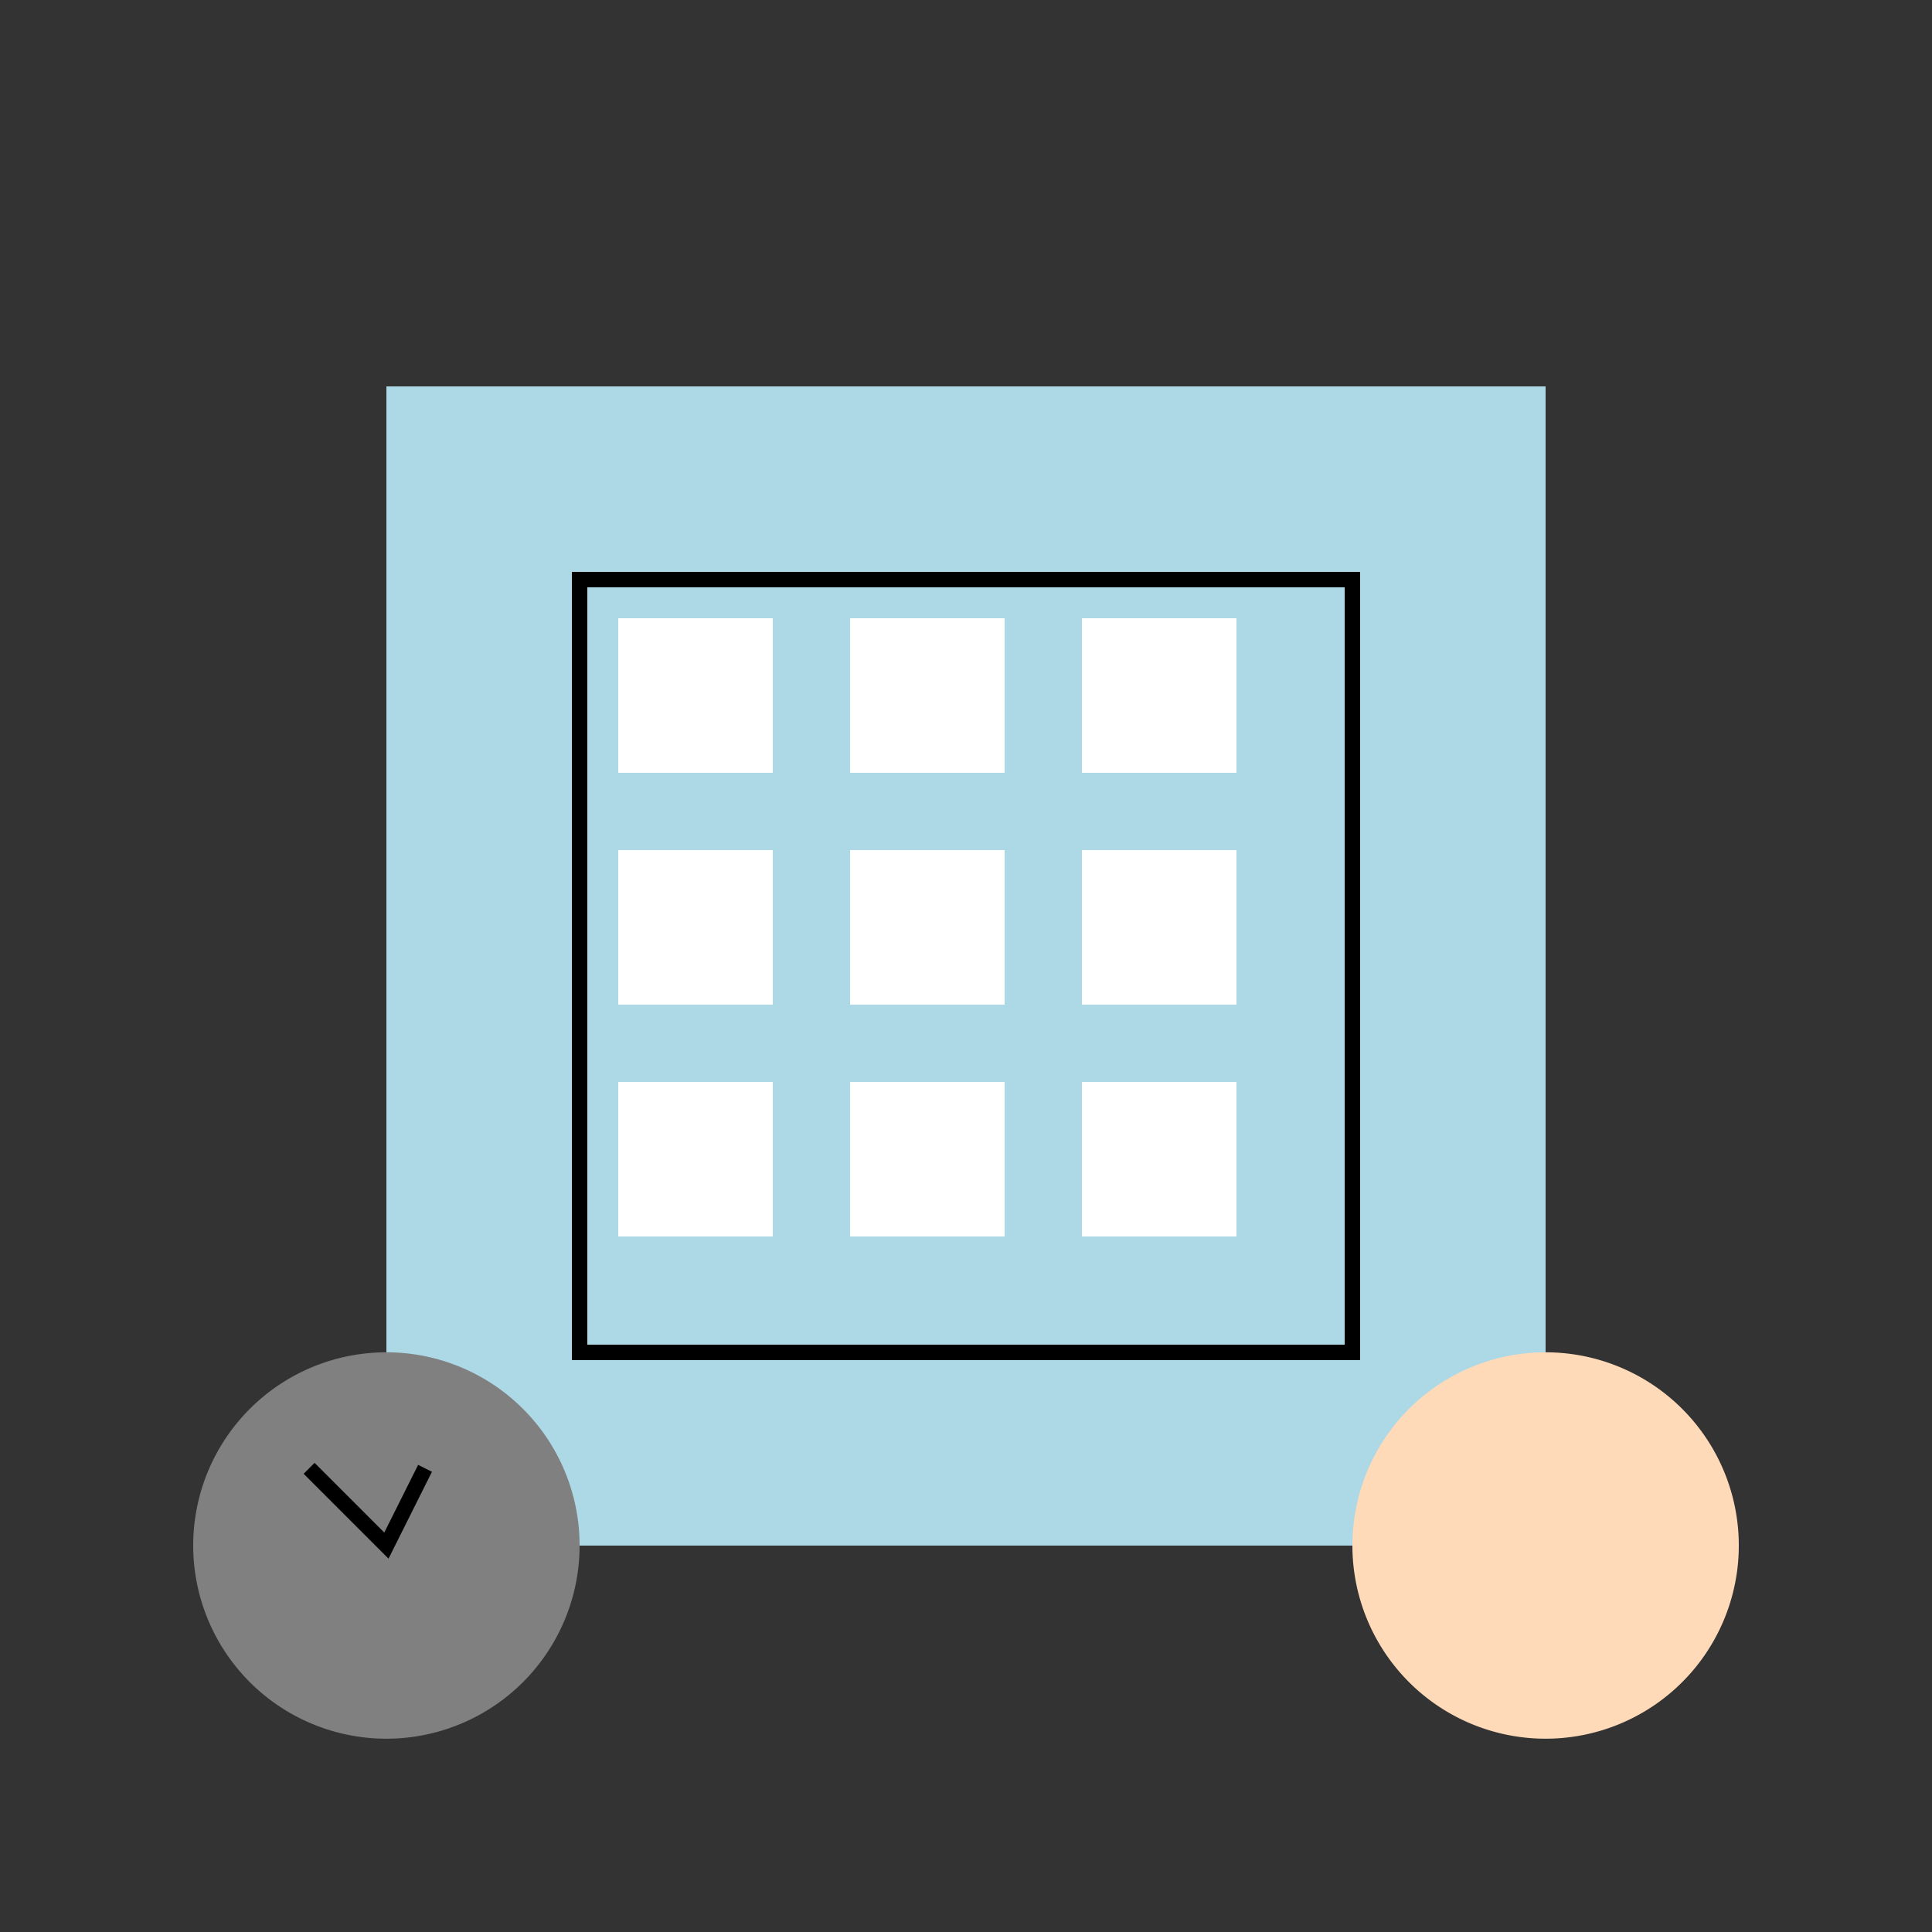
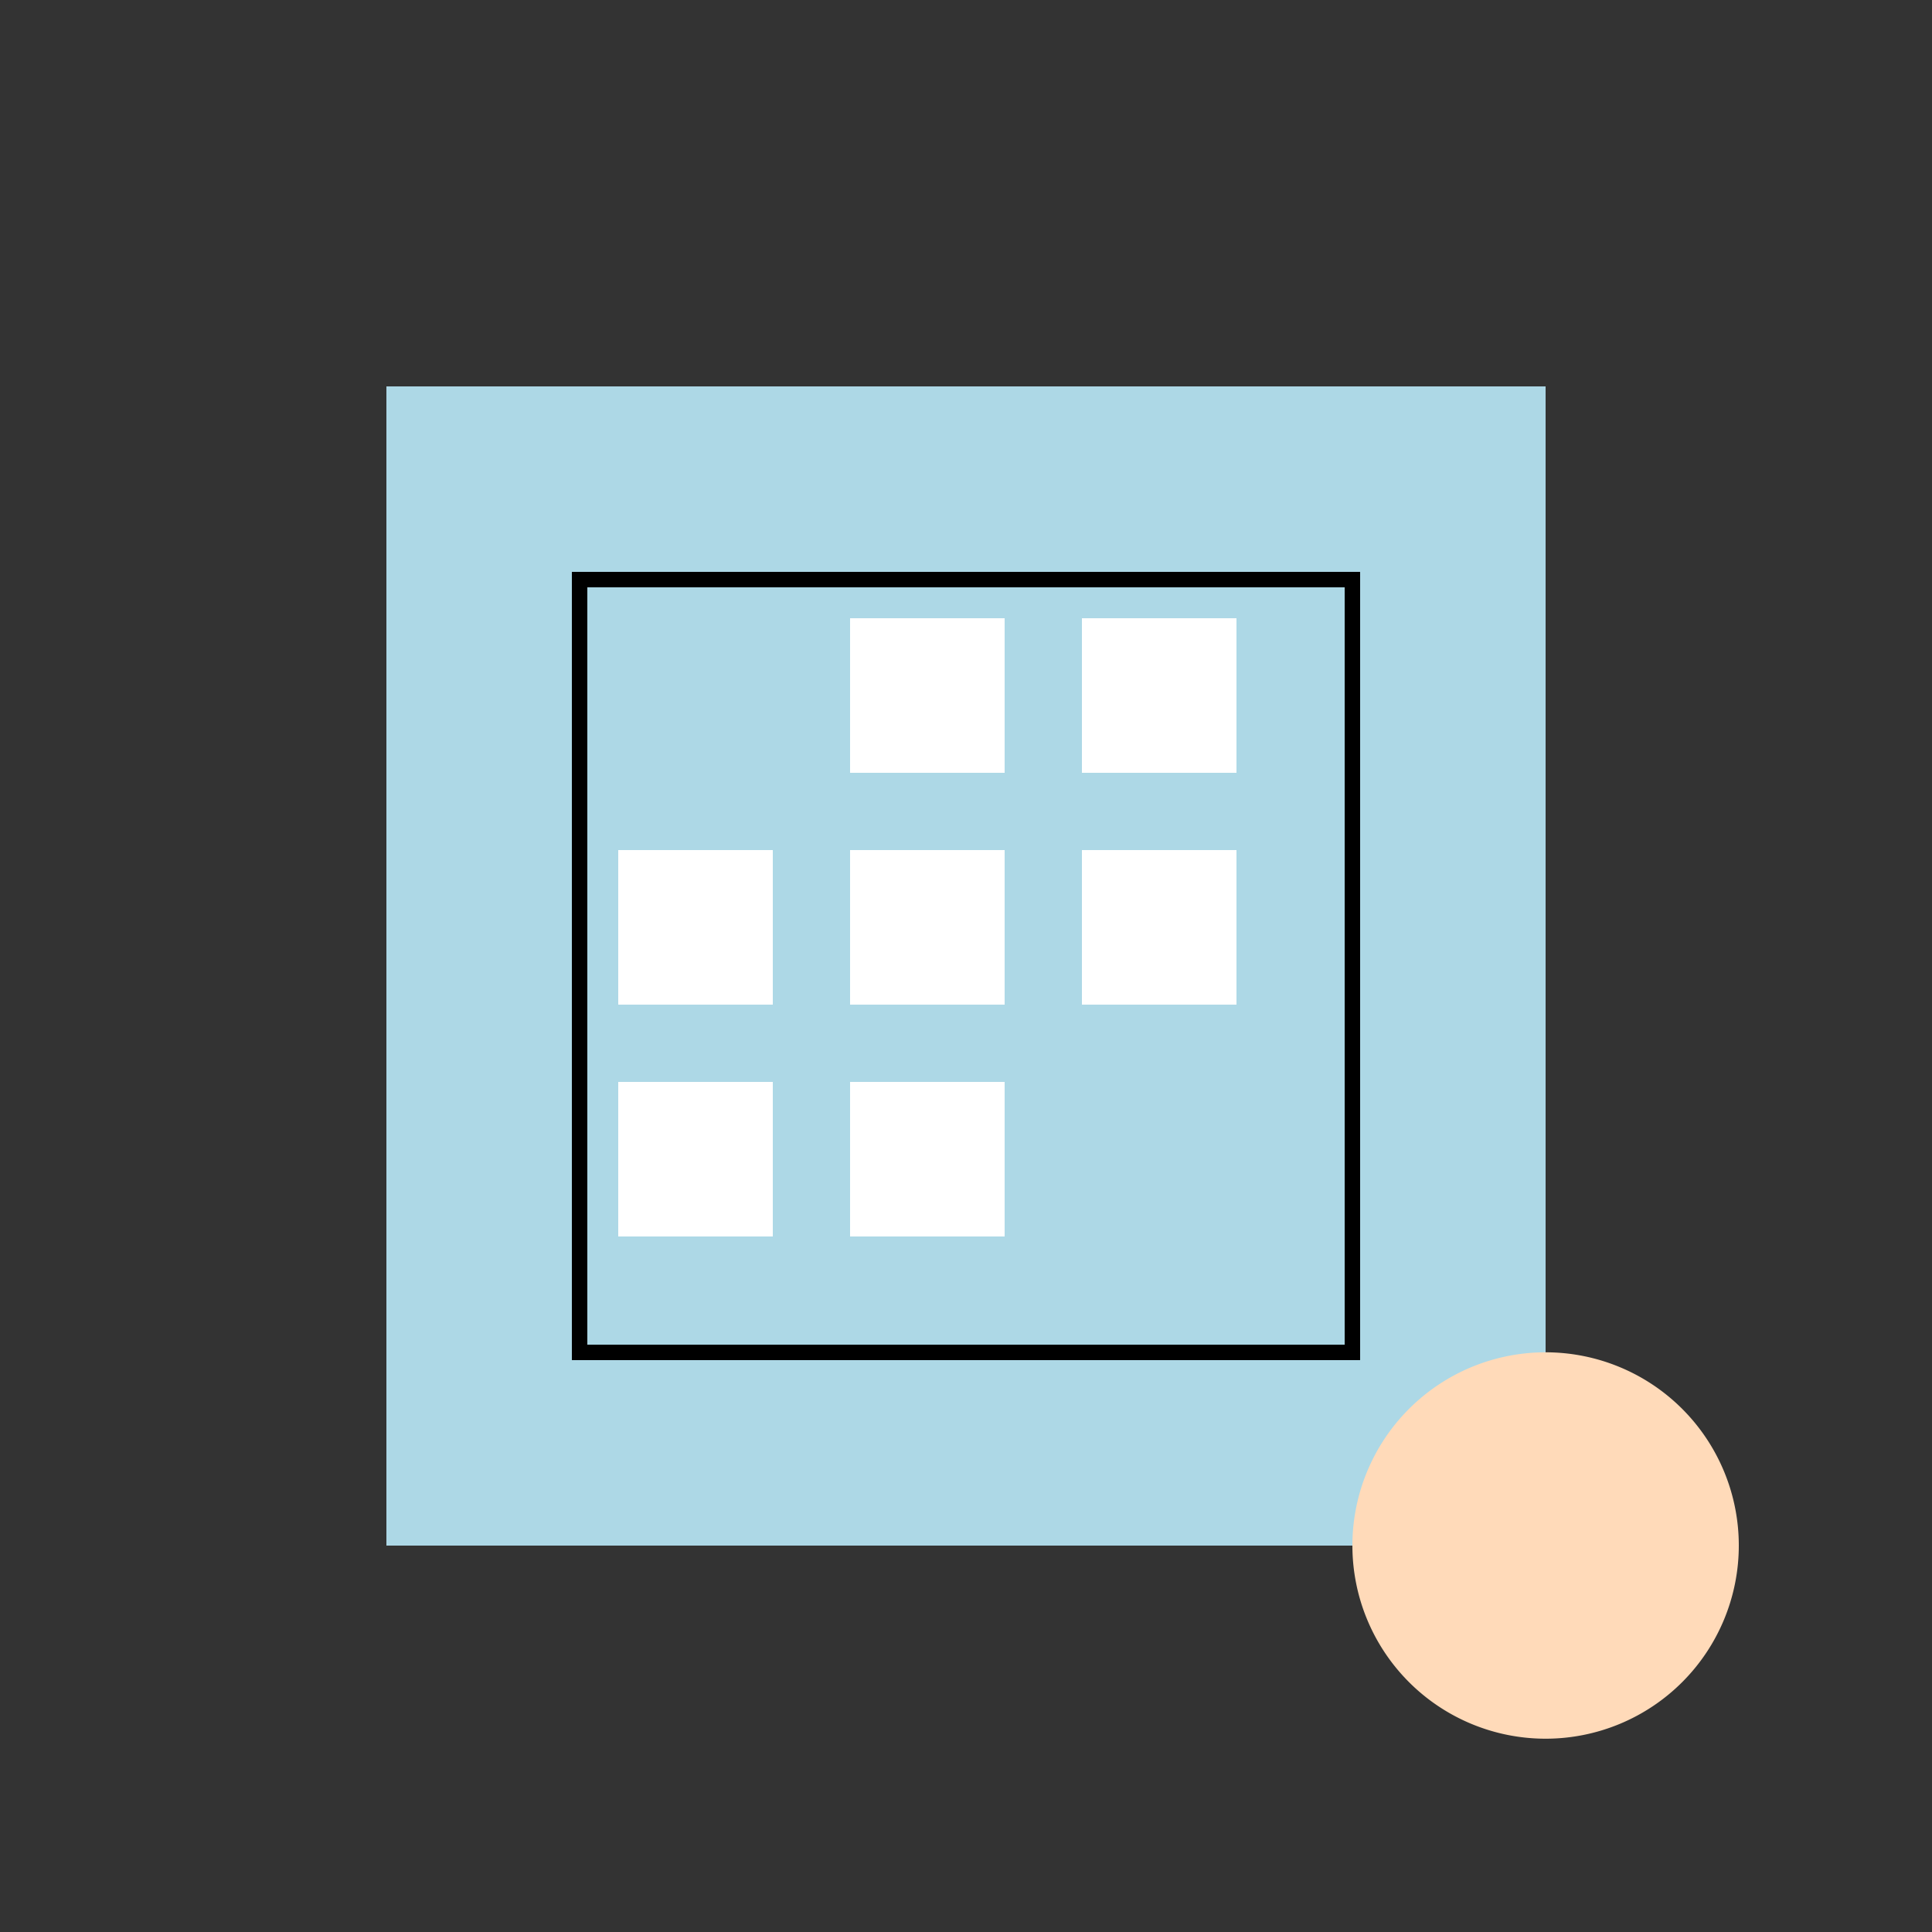
<svg xmlns="http://www.w3.org/2000/svg" width="500" height="500">
  <rect width="100%" height="100%" fill="#333333" stroke="none" />
  <defs />
  <g>
    <rect fill="lightblue" stroke="none" x="100" y="100" width="300" height="300" />
    <rect fill="none" stroke="black" x="150" y="150" width="200" height="200" stroke-miterlimit="10" stroke-width="4" stroke-dasharray="" />
-     <rect fill="white" stroke="none" x="160" y="160" width="40" height="40" />
    <rect fill="white" stroke="none" x="220" y="160" width="40" height="40" />
    <rect fill="white" stroke="none" x="280" y="160" width="40" height="40" />
    <rect fill="white" stroke="none" x="160" y="220" width="40" height="40" />
    <rect fill="white" stroke="none" x="220" y="220" width="40" height="40" />
    <rect fill="white" stroke="none" x="280" y="220" width="40" height="40" />
    <rect fill="white" stroke="none" x="160" y="280" width="40" height="40" />
    <rect fill="white" stroke="none" x="220" y="280" width="40" height="40" />
-     <rect fill="white" stroke="none" x="280" y="280" width="40" height="40" />
-     <path fill="gray" stroke="none" paint-order="stroke fill markers" d=" M 150 400 A 50 50 0 1 1 150 399.95" />
-     <path fill="none" stroke="black" paint-order="fill stroke markers" d=" M 80 380 L 100 400 L 110 380" stroke-miterlimit="10" stroke-width="4" stroke-dasharray="" />
    <path fill="peachpuff" stroke="none" paint-order="stroke fill markers" d=" M 450 400 A 50 50 0 1 1 450 399.95" />
  </g>
</svg>